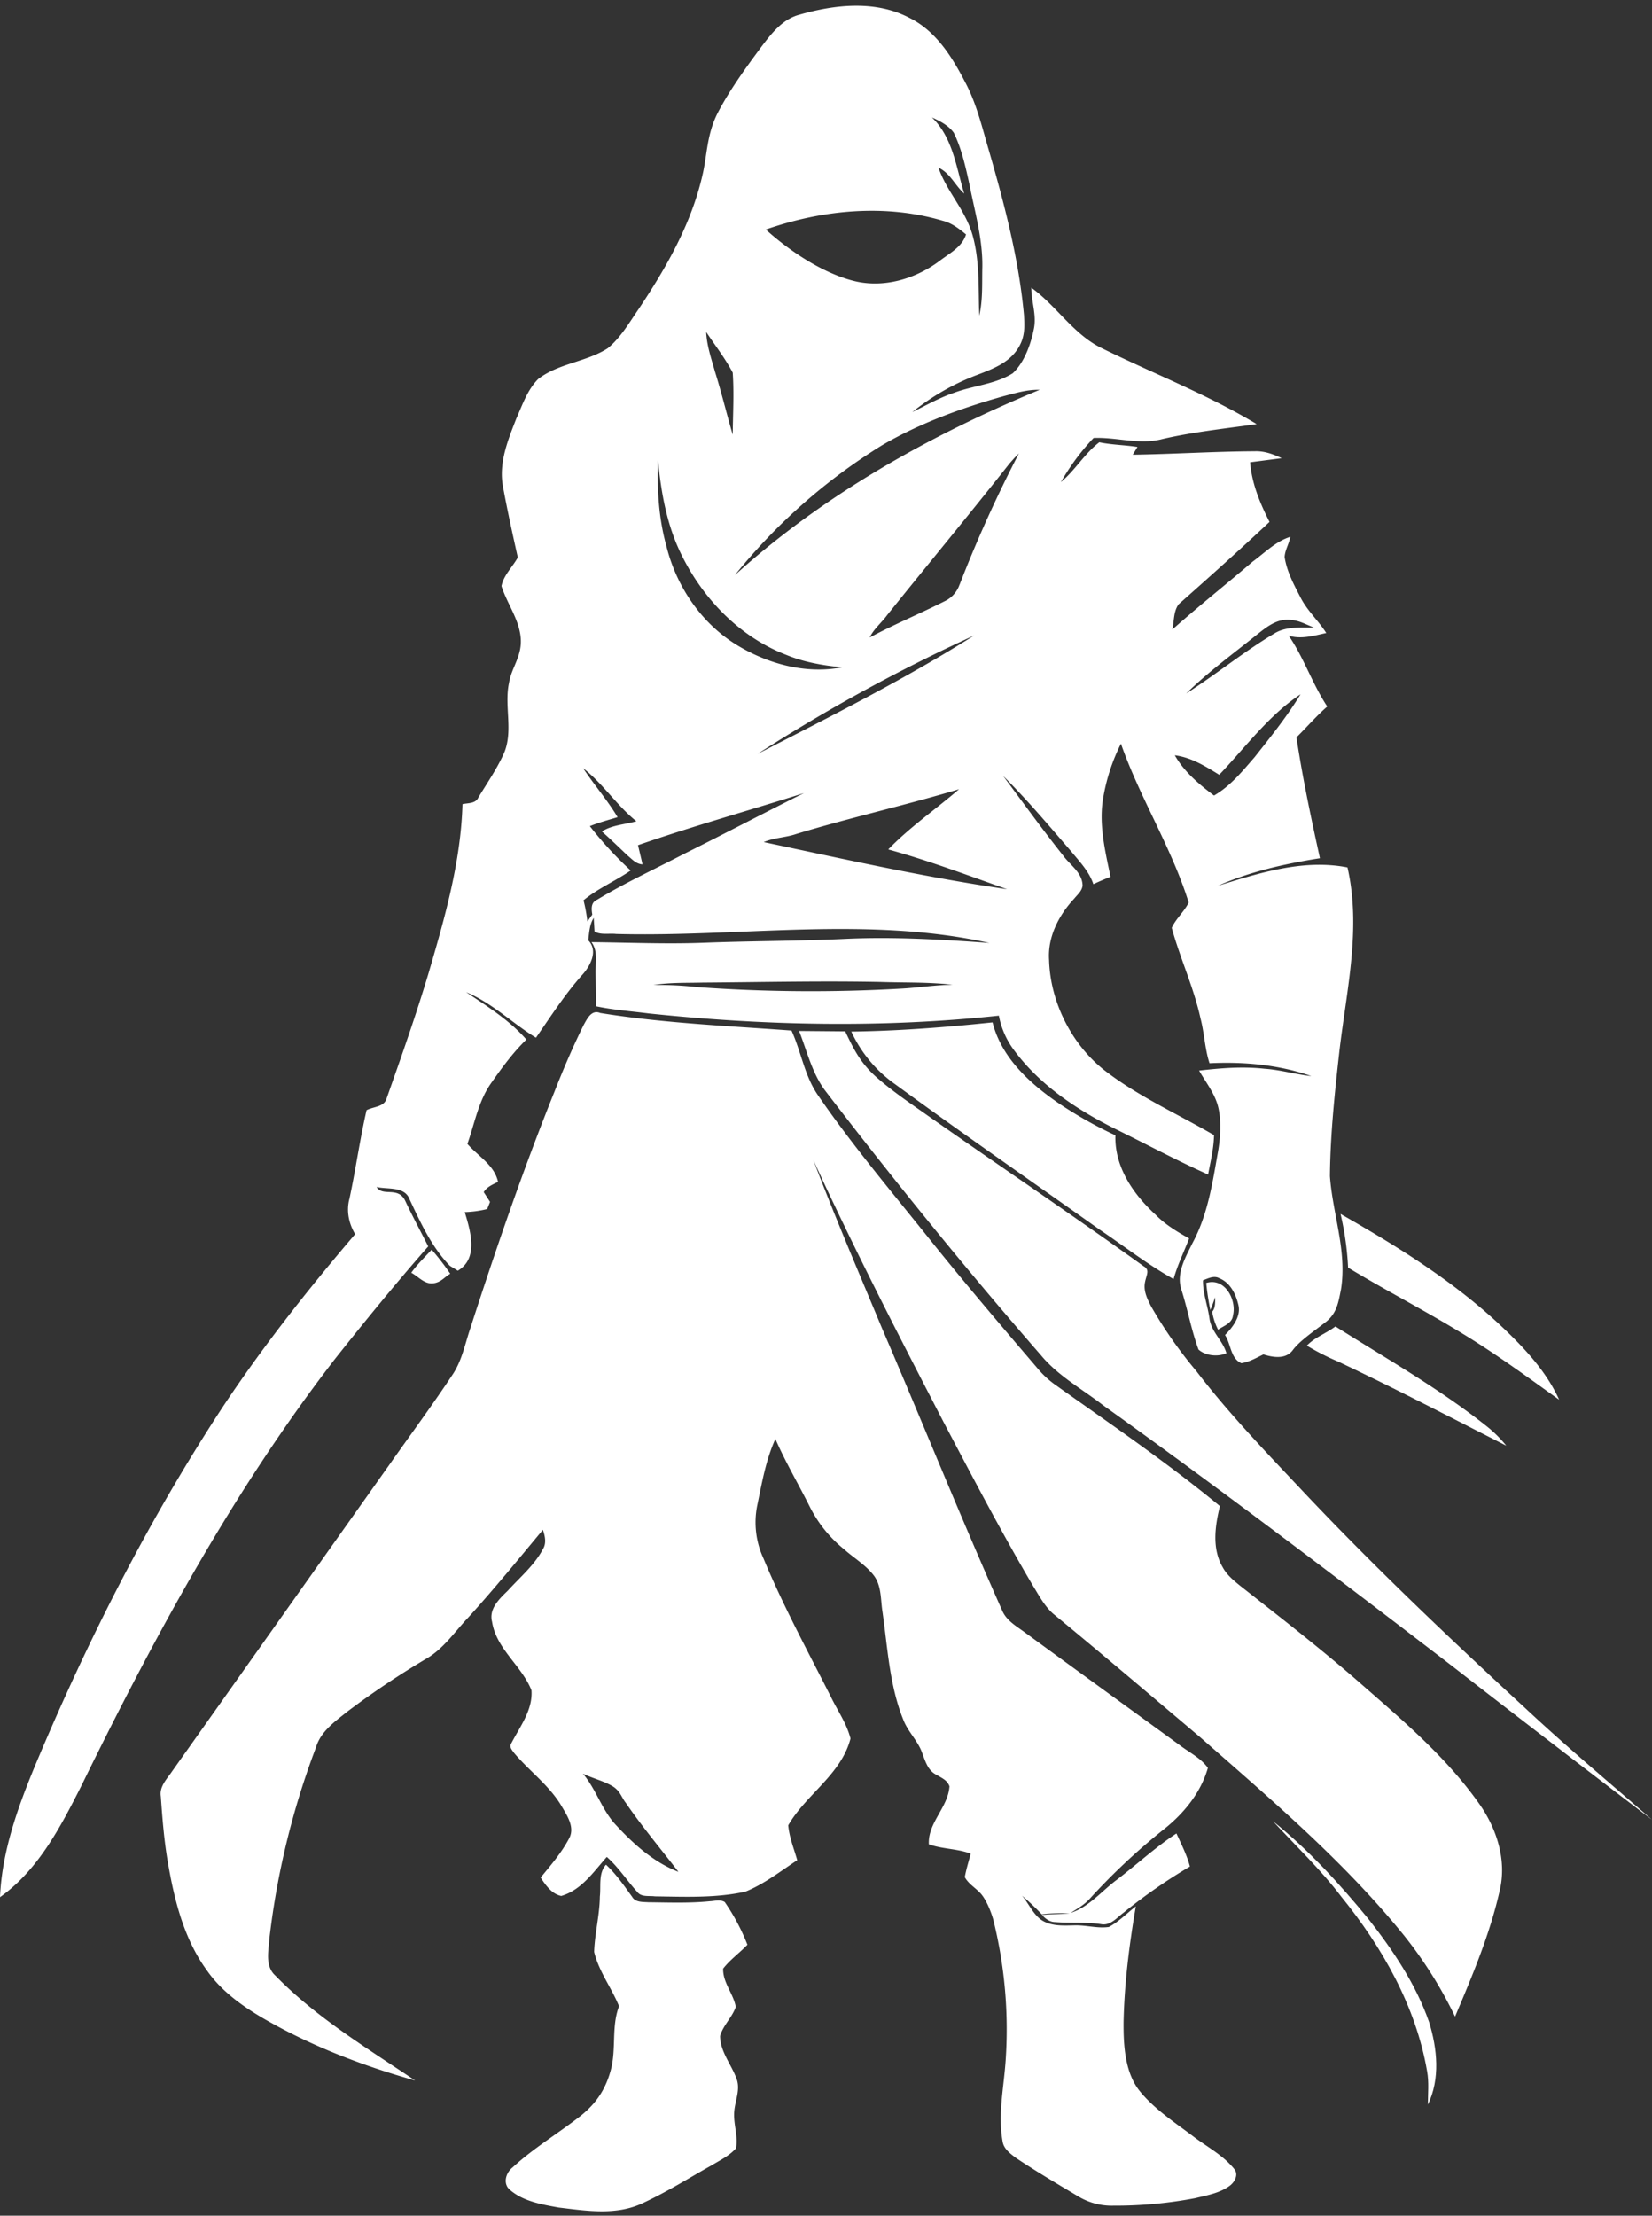
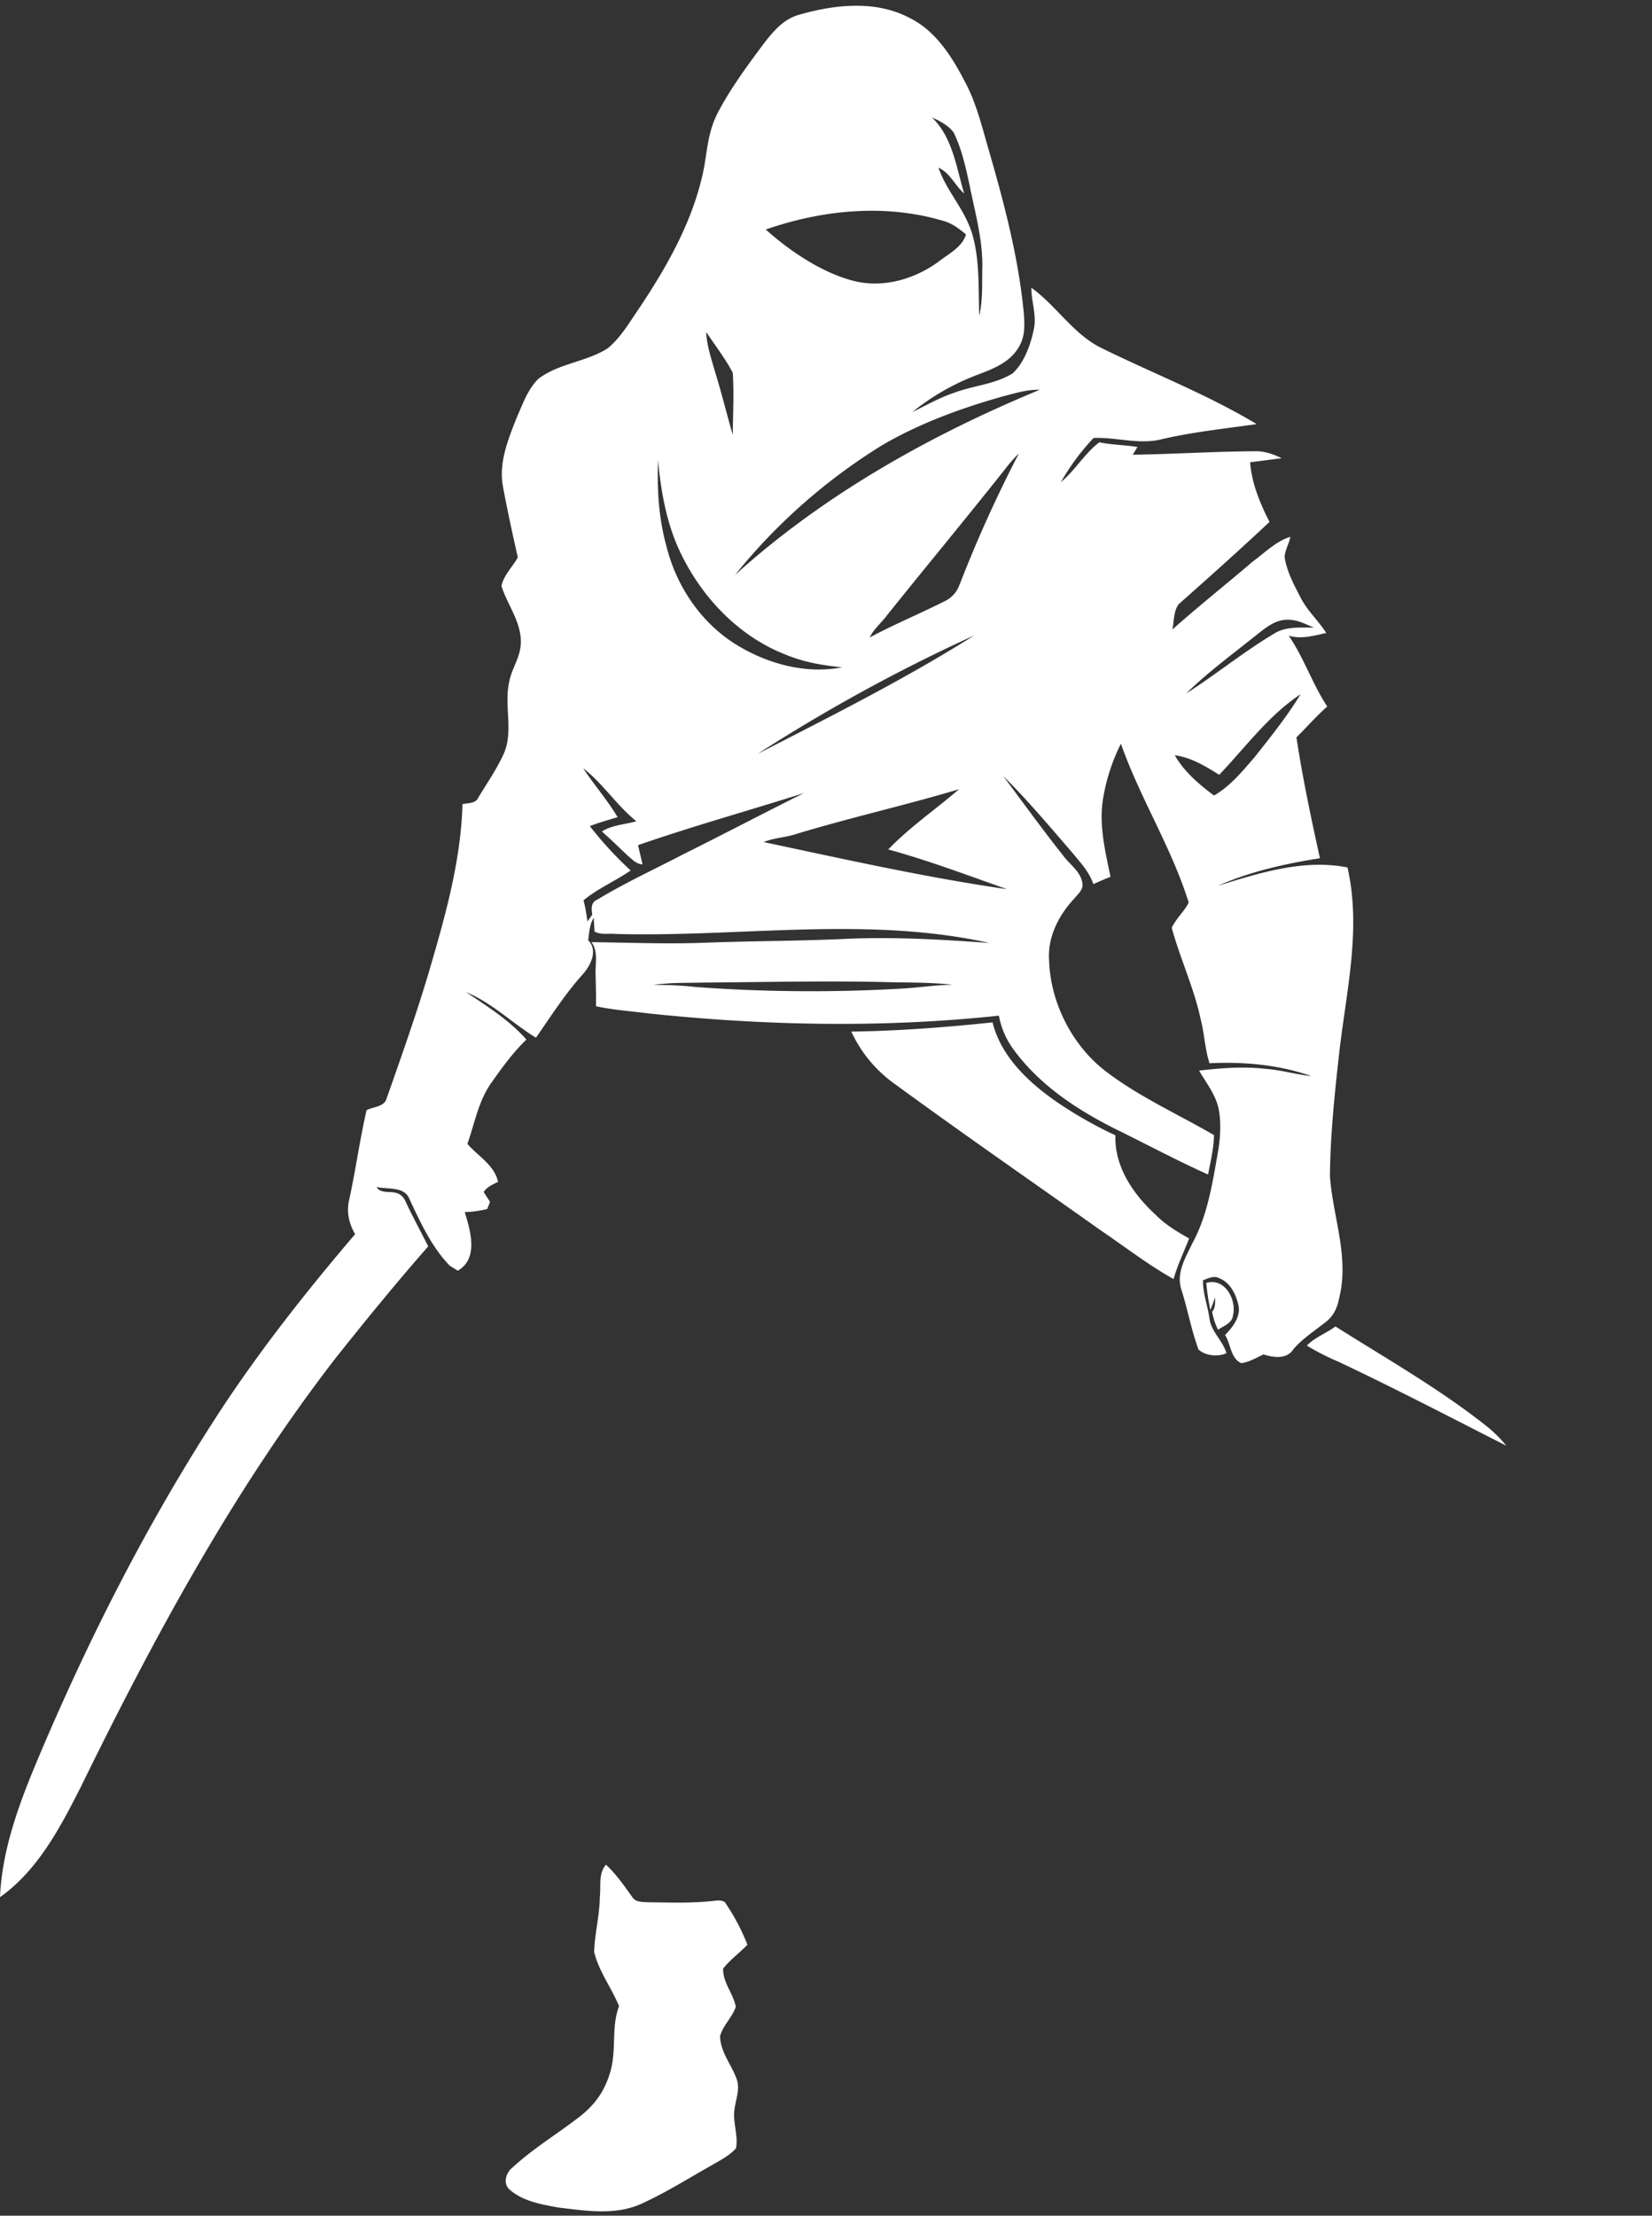
<svg xmlns="http://www.w3.org/2000/svg" data-name="Layer 1" fill="#000000" height="1085.1" preserveAspectRatio="xMidYMid meet" version="1" viewBox="0.0 -2.8 809.4 1085.1" width="809.4" zoomAndPan="magnify">
  <rect x="0.0" y="-2.8" width="809.4" height="1085.1" fill="#333333" stroke="none" />
  <g id="change1_1">
    <path d="M738,705.2a61.2,61.2,0,0,0-9.7-9.6c-23.2-18.4-49-33-74-48.8-4.5,3.4-10.1,5.3-14,9.4a122,122,0,0,0,15.3,7.8C683.4,677.1,710.6,691.3,738,705.2Z" fill="#ffffff" />
  </g>
  <g id="change1_2">
-     <path d="M391.5,502.1c3.9,9.8,6.3,20.5,12.7,29.1,34,44.3,69.2,87.7,105.9,129.8,8.4,10.1,20.2,16.5,30.5,24.5,57.6,41.2,114,84,170.2,127.1q49.1,38.1,98.6,75.8c-20.6-18-41.7-35.6-61.7-54.3C711,800.3,674.8,766,640.5,729.8c-18.7-19.9-37.8-39.5-54.4-61.2A214.9,214.9,0,0,1,564,637c-1.8-3.5-3.7-7.3-3.1-11.3s2.8-6.5-.6-8.4c-34.5-24.8-69.7-48.5-104.4-72.8-8.9-6.3-18.1-12.4-26.3-19.6s-11.5-14.3-15.5-22.6Z" fill="#ffffff" />
-   </g>
+     </g>
  <g id="change1_3">
-     <path d="M660.5,618c18.5,11.2,37.8,21.1,56.2,32.4,16.3,9.9,31.7,21.2,47.2,32.3-6-13.3-16-24.2-26.4-34.2-23.8-22.9-52.1-40.5-80.7-56.8A145.1,145.1,0,0,1,660.5,618Z" fill="#ffffff" />
-   </g>
+     </g>
  <g id="change1_4">
    <path d="M438.6,528.2c33.1,24.2,66.8,47.5,100.2,71.2,12,8.1,23.5,17.1,36.2,24.2,1.9-6.9,5.1-13.3,7.6-19.9-5.9-3.3-11.7-6.8-16.4-11.6-10.9-10-20.2-23.4-19.7-38.9a203.2,203.2,0,0,1-28.1-15.9c-14.1-9.7-27.8-22.3-32.1-39.4-23,2.4-46.1,4.2-69.2,4.5A64.7,64.7,0,0,0,438.6,528.2Z" fill="#ffffff" />
  </g>
  <g id="change1_5">
    <path d="M209.8,607.6c-3.7-7.4-7.7-14.7-11.2-22.2s-11.1-1.9-14.1-6.9c5.4,1.3,13.8-.5,16.2,6.1,5.4,11.5,10.8,23.3,19.7,32.5l3.9,2.4c10.3-6,6.2-19.5,3.4-28.7a52.5,52.5,0,0,0,11-1.5l1.4-3.5-3.1-4.8c1.6-2.6,4.4-3.7,7-5-1.7-8.2-9.8-12.6-15-18.6,3.6-10.1,5.4-21.1,11.8-30,5.2-7.4,10.6-14.8,17.1-21.1-8.3-9.5-19.1-16.2-29.5-23.2,12.8,5.3,22.6,15.2,34.2,22.3,7.3-10.5,14.2-21.3,22.7-30.8,4-4.4,7.9-11.9,2.9-16.9,0.5-3.7.6-7.7,2.7-11l0.4,6.7c3.1,1.8,7.1.8,10.6,1.2,60.9,1.6,122.7-8.9,182.9,4.4-23.5-1.7-47-3.1-70.6-2s-46.3,1-69.4,1.9c-18.3.7-36.7-.1-55-0.3,3.3,4.5,1.9,10.1,2,15.2s0.3,10.8.2,16.2c8.5,1.8,17.1,2.4,25.7,3.5,57,6,114.6,7.2,171.7,1.1a40.5,40.5,0,0,0,6.7,15.9c12.7,17.7,31.2,30,50.4,39.6,15.1,7.4,30,15.4,45.4,22.3,1.2-6.4,2.8-12.8,2.9-19.3-17.7-10.3-36.8-18.8-53.1-31.3s-27.1-33.5-27.7-54.4c-0.8-11.3,4.8-22.1,12.3-30.1,1.6-2,3.8-3.7,4.1-6.4-0.1-6.4-6.1-10-9.5-14.7-10.1-12.7-19.7-26-29.4-39,11.7,11.6,22.4,24.3,33.2,36.8,4.1,5,8.9,9.9,11,16.2,2.8-1.3,5.6-2.5,8.4-3.6-2.7-13-6-26.4-3.4-39.7a94,94,0,0,1,8.5-25.5c9.3,26.6,24.8,50.8,33.2,77.8-2.2,4.5-6.3,7.9-8.3,12.4,4.1,15,10.8,29.2,14.1,44.4,1.9,7.2,2.1,14.8,4.4,21.9,16.8-.8,33.9.7,49.9,6.3-7.7-.8-15.2-3.1-23-3.6-10.7-1.2-21.4-.3-32,0.9,3.2,5.6,7.3,10.7,9.1,16.9s1.5,15.2.2,22.6c-2.7,15.3-5,31-12.5,44.9-3.4,7-8.1,14.7-5.5,22.8,3.1,9.7,4.9,19.9,8.4,29.4,3.4,3.1,9.6,3.7,13.7,1.8-1.8-6.2-7.4-10.4-8.3-16.9s-3.3-12.4-3.2-18.8c2.5-.9,5.4-2.5,8-1,5.4,2.1,8.2,7.9,9.4,13.3s-2.8,10.7-6.6,14.5c2.9,4.4,2.7,11.5,8,13.8,3.9-.6,7.3-2.6,10.8-4.3,4.8,1.5,11,2.5,14.4-2.1s10.6-9.4,16.2-13.8,6.2-10.1,7.4-15.8c3.1-18.8-4.1-37.1-5.4-55.6,0.2-20.7,2.4-41.2,4.7-61.7,3.5-29.6,10.7-59.8,3.9-89.5-21.6-4.2-43.1,2.7-63.5,9,15.8-7,33-10.8,50-13.5-4.3-19.6-8.5-39.3-11.5-59.2,5.1-5,9.7-10.4,15.1-15.1-7.3-11-11.4-23.8-18.9-34.7,6.1,1.9,12.4,0,18.4-1.3-3.8-6-9.2-10.8-12.5-17.2s-6.8-12.8-7.9-20c0.2-3.5,2.2-6.5,2.8-9.9-7.1,2.2-12.5,7.8-18.4,12.1-13.1,11.2-26.6,21.9-39.4,33.3,0.9-4.1.5-8.9,3.1-12.4,15-13.3,29.9-26.6,44.5-40.3-4.7-9.2-8.7-18.9-9.5-29.2l15.5-2c-4.2-2-8.6-3.6-13.3-3.4-19.9.1-39.8,1.4-59.7,1.7l2.3-3.8c-6.2-1-12.5-1-18.7-2.3-7.2,5.5-11.8,13.7-18.8,19.5a111.4,111.4,0,0,1,16-21.6c11.2-.5,22.6,3.5,33.8.5,15.2-3.5,30.7-5.1,46.1-7.3-24.1-14.5-50.5-24.7-75.7-37.1-14-6.7-22.3-20.8-34.7-29.7,0,6.7,2.6,13.2,1.3,19.9s-4.3,16.3-10.4,22c-8.6,5.4-19.2,6-28.6,9.5-7.2,2.4-13.8,6.2-20.6,9.5a115.6,115.6,0,0,1,32.3-18.4c6.8-2.6,14.1-5.4,18.6-11.5s4.1-11.6,3.8-17.6c-2.5-27.3-9.5-54-17.1-80.3-3.4-11.5-6.1-23.3-11.8-33.9-6.4-12.4-14.4-25.1-27.3-31.4-16.6-8.7-36.5-6.5-53.9-1.5-8.3,2.2-13.8,9.4-18.7,15.9-7.5,10.1-15,20.4-20.9,31.5s-5.4,21.3-8,31.9c-5.5,23.5-17.7,44.8-31,64.7-4.7,6.8-8.9,14.2-15.3,19.4-10.5,6.7-24,7.3-34,15-5.3,5.3-7.7,12.6-10.7,19.3-4.1,10.5-8.7,21.7-6.6,33.2s4.7,23.3,7.3,34.9c-2.6,4.7-6.9,8.6-8,14,2.7,8.5,8.5,16,9.4,25.1s-4.5,14.7-5.7,22.3c-2.5,11.6,2.4,24.1-2.8,35.2-3.4,7.3-8,14-12.2,20.9-1.3,3.1-5,2.7-7.8,3.3-0.8,28.3-8.7,55.7-16.6,82.7-6.2,20.7-13.4,41.1-20.6,61.5-1.2,4.2-6.5,3.9-9.8,5.7-3.3,14.3-5.3,29-8.4,43.4-1.6,5.9-.3,12.1,2.8,17.3-23.3,27.3-45.7,55.6-65.5,85.6C72.7,741.9,42.9,800.6,17.6,860.9,8.9,881.8,1,903.5,0,926.3c18.6-13.2,29.5-34.1,39.6-54C75.3,799.4,114.2,727.4,163.9,663,178.8,644.2,194,625.6,209.8,607.6ZM440.9,481.4a772.4,772.4,0,0,1-99.6-.8,164.3,164.3,0,0,0-21.1-1c8-1.3,16.1-1,24.1-1.2,29.1-.2,58.1-0.9,87.2-0.3,11.8,0.4,23.6,0,35.3,1.4C458.2,479.5,449.6,481,440.9,481.4ZM616.2,307.7c4.2-3.3,8.8-7,14.5-7s8.8,2.3,13.1,3.8c-6.7.2-13.8-.7-19.7,3.1-14.9,8.9-28.3,19.9-42.9,29.2C592,326.2,604.4,317.2,616.2,307.7Zm-18.9,69c12.9-13.5,24.2-29.1,39.9-39.5-6.6,10.9-14.6,20.8-22.5,30.8-6,6.9-11.9,14.2-19.9,18.8-7.3-5.5-14.6-11.6-19.2-19.7C583.6,368.1,590.5,372.4,597.3,376.6Zm-103.7,56c-40.1-5.8-79.8-14.7-119.4-23.1,5.1-2.2,10.8-2.2,16-4,26.4-8,53.3-14,79.7-21.9-11.5,9.9-24.1,18.5-34.7,29.5C454.9,418.6,474.2,425.9,493.5,432.7ZM371.2,366.4a841,841,0,0,1,106.1-58C443.2,329.9,407,348,371.2,366.4Zm99-83.1a14.1,14.1,0,0,1-7.5,8.4c-12.1,6.1-24.7,11.3-36.6,17.7,2-4.2,5.8-7.2,8.5-10.9,19.9-24.8,40.3-49.3,60-74.3,1.5-1.7,3-3.4,4.6-4.9A642.4,642.4,0,0,0,470.2,283.4ZM467.3,62.2c3.9,8,5.8,16.8,7.7,25.4,2.6,13.3,6.5,26.6,6.3,40.3-0.2,8,.3,16.1-1.5,23.9-0.5-13,.3-26.4-3.2-39.1s-12.7-21.5-16.8-33.4c5.7,2.6,8.1,8.7,12.6,12.7-3.9-12.9-5.6-27.5-15.8-37.3C460.6,56.5,464.7,58.6,467.3,62.2Zm-5.4,43.1c4.4,1.1,8,3.9,11.4,6.7-1.9,6.2-8.2,9.3-13,13-11.9,8.9-27.6,13.5-42.3,9.7s-30.5-14-42.8-25.1C402.8,100,433.5,96.9,461.9,105.3Zm-29.8,110c18.6-10.9,39.1-18.3,59.7-24.1,5.8-1.5,11.6-3.3,17.6-3.1-53.9,22.3-105.8,51.4-149.3,90.7A284.1,284.1,0,0,1,432.1,215.3ZM359,179.7c0.7,10.1.1,20.3,0,30.4-3-10.3-5.5-20.7-8.7-30.9-1.8-6.4-4-12.7-4.3-19.4C350.4,166.4,355.3,172.7,359,179.7Zm-36.6,42.9c1.5,16,4.4,32.2,11.7,46.7,10.6,21.4,28.5,39.9,51.1,48.6,8.7,3.6,18,5.2,27.4,6.1-18,3.5-36.9-1.8-52.2-11.3-17.1-10.7-29.1-28.6-33.9-48.1C322.7,251,321.9,236.7,322.4,222.6ZM311.8,399.4c-5.6,1.6-11.9,1.8-16.9,5,4.3,3.8,8.4,7.8,12.5,11.7,2.2,1.8,4.3,4.3,7.4,4.4-0.7-3.2-1.5-6.3-2.2-9.4,26.8-9.3,54.2-16.9,81.3-25.5-19.7,9.8-39.1,20-58.8,29.8-14.2,7.4-28.8,14.1-42.5,22.4-3.1,1.3-2.9,4.4-2.4,7.3l-2.4,3.4a76.5,76.5,0,0,0-1.9-10.4c7-5.8,15.6-9.4,23.1-14.6a179.7,179.7,0,0,1-20-21.7c4.4-1.8,9-3,13.6-4.4-5-8.4-11.5-15.8-16.9-24C295.4,380.9,302.2,391.7,311.8,399.4Z" fill="#ffffff" />
  </g>
  <g id="change1_6">
-     <path d="M670.4,936.9c-14.1-17.2-29.3-33.8-46.7-47.8,11.3,12.2,23.4,23.7,33.5,37,20.1,24.8,36.5,53.6,42,85.4,1,5.4.4,10.9,0.4,16.4,6.1-12.6,4.6-27.4.6-40.4C693.7,968.9,682.5,952.3,670.4,936.9Z" fill="#ffffff" />
-   </g>
+     </g>
  <g id="change1_7">
-     <path d="M666,821.1c-18.9-16.5-38.7-31.8-58.4-47.3-3.2-2.6-6.5-5.3-8.5-9-5.4-9.1-3.8-20.3-1.4-30-25.9-21.4-53.8-40.3-81.2-59.8a45,45,0,0,1-7.4-6.8c-18.3-21.4-36.5-42.7-54.1-64.7s-37.7-45.8-54.5-70.3c-6.4-9.5-8-21-12.7-31.3-31.3-2.3-62.7-3.6-93.7-8.6-4.3-1.8-6.4,2.8-8.1,5.8-5.3,10.7-10,21.7-14.4,32.9-15.3,38-28.6,76.8-41.2,115.8-2.6,7.7-4.1,15.9-8.8,22.8-9.8,14.8-20.4,29.1-30.6,43.6L84.3,864.7c-2.5,3.7-6.3,7.4-5.5,12.3,0.7,10.1,1.5,20.2,3.1,30.2,3.2,19.2,7.8,39,19.5,55,7.1,10.2,17.5,17.6,28.2,23.8,23.1,13.3,48.2,22.9,73.8,30.1-23.6-15.9-48.4-30.8-68.4-51.3-5.3-4.7-3.4-12.2-3-18.3A391.1,391.1,0,0,1,154.8,853c2.3-7.9,9.3-12.7,15.4-17.6a420.5,420.5,0,0,1,38.7-25.9c8.3-4.8,13.7-12.9,20.1-19.7,12.8-14,24.8-28.8,37-43.4,1,3,1.8,6.4.1,9.3-4.2,8-11.3,13.9-17.3,20.5-4.1,4-9.4,8.9-7.7,15.3,2.1,13.3,14.5,21.4,19.3,33.5,0.7,9.7-5.7,17.8-9.9,26-1.2,1.7.5,3.4,1.4,4.7,7.5,8.9,17.3,15.9,23.3,26.1,2.7,4.6,6.6,10.4,3.6,15.8-3.7,7-8.9,13-13.9,19.1,2.4,3.7,5.5,8.1,10.1,9,9.9-2.9,15.8-11.8,22.3-19.1,5.7,5,9.8,11.5,14.9,17.1,2,2.7,5.8,1.8,8.7,2.2,14.8,0.2,29.8.9,44.3-2.3,9.2-3.7,17.2-10,25.4-15.4-1.6-5.7-3.9-11.2-4.4-17.1,8.7-15.1,26-24.9,30.5-42.5-1.9-7.5-6.5-13.9-9.8-20.8-11.3-22.3-23.2-44.2-32.8-67.3a42.1,42.1,0,0,1-3.1-26c2.3-11,4.2-22.3,8.9-32.6,4.9,11.3,11.2,21.9,16.7,32.9a63.3,63.3,0,0,0,16.8,21c4.8,4.3,10.6,7.7,14.6,12.8s3.4,12,4.4,18.1c2.5,17.6,3.4,35.8,10.1,52.5,2.3,6.2,7.5,10.7,9.5,17,1.4,3.6,2.6,7.8,6.3,9.9s5.8,3,6.9,5.9c-0.7,10.4-10.7,17.9-10.1,28.4,6.6,2.4,13.9,2.1,20.5,4.6-1,3.8-2.2,7.6-2.9,11.5,1.8,3.3,5.2,5.2,7.7,7.9s4.9,8.2,6.2,12.7a222.4,222.4,0,0,1,6.1,69.4c-0.9,13.1-3.8,26.2-1.5,39.3,0.5,3.8,3.9,6.2,6.7,8.3,9.9,6.6,20.1,12.6,30.3,18.7a31.6,31.6,0,0,0,17.3,4.6,208.9,208.9,0,0,0,40.2-3.7c5.7-1.4,11.7-2.4,16.6-5.9,2.6-1.8,4.8-5.7,2.3-8.5-5.3-6.5-12.8-10.5-19.4-15.4-9.2-7-19.2-13.4-26.6-22.4s-8.2-22.4-8.1-34.1c0.4-19,2.8-37.9,6-56.6-4.4,3.4-8.3,7.5-13.2,10.1-5.5.8-11-.9-16.5-0.8s-10.8.5-15.5-2-7-8.3-10.5-12.5a121.4,121.4,0,0,1,9.6,9.1,77.6,77.6,0,0,1,13.7-.4c-4.5.3-9.1,0.3-13.6,0.7,1.7,1.9,3.9,3.5,6.5,3.5,7.4,0.6,14.9-.1,22.3,1,4.7,1,7.9-3.2,11.3-5.7A266.4,266.4,0,0,1,583,911.3c-1.5-5.7-4.2-10.9-6.6-16.2-10.4,6.8-19.6,15.4-29.5,22.9-7.3,5.5-13.4,13.1-22.3,16,3.3-2.1,6.7-4,9.3-6.9a315,315,0,0,1,35.9-33.7c10-7.8,18.5-18.1,22-30.4-3.4-4.8-9-7.5-13.6-11-25.3-18.4-50.7-36.8-76-55.3-4.2-3.1-9.1-5.8-11.2-10.8-20.4-45.8-39.1-92.3-58.9-138.3-11.4-27.4-23.1-54.6-33.6-82.3,20,43.6,42,86.3,64.1,128.9,14.1,26.7,28.1,53.5,43.5,79.6,3,4.8,5.6,9.9,9.9,13.7,24.3,20,48.3,40.4,72.3,60.7,34.7,30.5,70.2,60.6,99.4,96.6a208.4,208.4,0,0,1,25.2,40c8.5-20.1,17.1-40.4,21.9-61.8,3.5-14.7-1.4-30.1-9.9-42.2C708.7,857.7,687,839.5,666,821.1ZM302,891.2c-7.1-7.4-9.8-17.6-16.4-25.4,4.5,2.2,9.5,3.4,13.9,5.8s4.8,5.6,7.1,8.5c8,11.7,17.2,22.6,25.8,33.8C320.5,909.3,310.6,900.5,302,891.2Z" fill="#ffffff" />
-   </g>
+     </g>
  <g id="change1_8">
-     <path d="M201.5,620.5c3.4,1.8,6.3,5.5,10.4,5.2s5.8-3.1,8.7-4.7a123.4,123.4,0,0,0-9.1-11.8C208.1,612.9,204.4,616.4,201.5,620.5Z" fill="#ffffff" />
-   </g>
+     </g>
  <g id="change1_9">
    <path d="M366.2,949.6a103,103,0,0,0-11.1-20.9c-2.2-1.4-4.9-.5-7.3-0.4-10,1-20.2.6-30.2,0.5-2.8-.2-6.3.1-7.9-2.7-4-5.5-7.8-11.1-12.8-15.7-3.8,4.3-2.4,10.3-3,15.6-0.1,9.1-2.5,18-2.8,27.1,2.3,9.6,8.5,17.5,12.2,26.6-3.8,9.9-1.3,20.9-4,31.1s-7.7,16.9-14.8,22.6c-11,8.6-23.1,15.8-33.4,25.3-3.3,2.6-4.9,8-1.2,11,6.5,5.6,15.5,7.1,23.7,8.6,13.5,1.6,28.1,4,41-2s22.5-12.2,33.6-18.4c4.3-2.6,9-4.8,12.4-8.6,1.1-5.7-1.2-11.6-.9-17.4s3.2-11.1,1.2-16.6c-2.5-7-8-13.2-8.1-21,1.5-5.3,6-9.2,7.7-14.3-1.2-6.5-6.4-11.9-6.2-18.7C357.8,956.8,362.4,953.6,366.2,949.6Z" fill="#ffffff" />
  </g>
  <g id="change1_10">
-     <path d="M596.8,648.4c2.7-1.9,6.9-3.1,7.3-7,1.9-7.6-4-18.7-13.1-15.9a120.3,120.3,0,0,0,2,13.2c0.9-2,1.6-4.1,2.4-6.2-0.1,2.4.2,5.2-1.5,7.1A30.6,30.6,0,0,0,596.8,648.4Z" fill="#ffffff" />
+     <path d="M596.8,648.4c2.7-1.9,6.9-3.1,7.3-7,1.9-7.6-4-18.7-13.1-15.9a120.3,120.3,0,0,0,2,13.2c0.9-2,1.6-4.1,2.4-6.2-0.1,2.4.2,5.2-1.5,7.1A30.6,30.6,0,0,0,596.8,648.4" fill="#ffffff" />
  </g>
</svg>